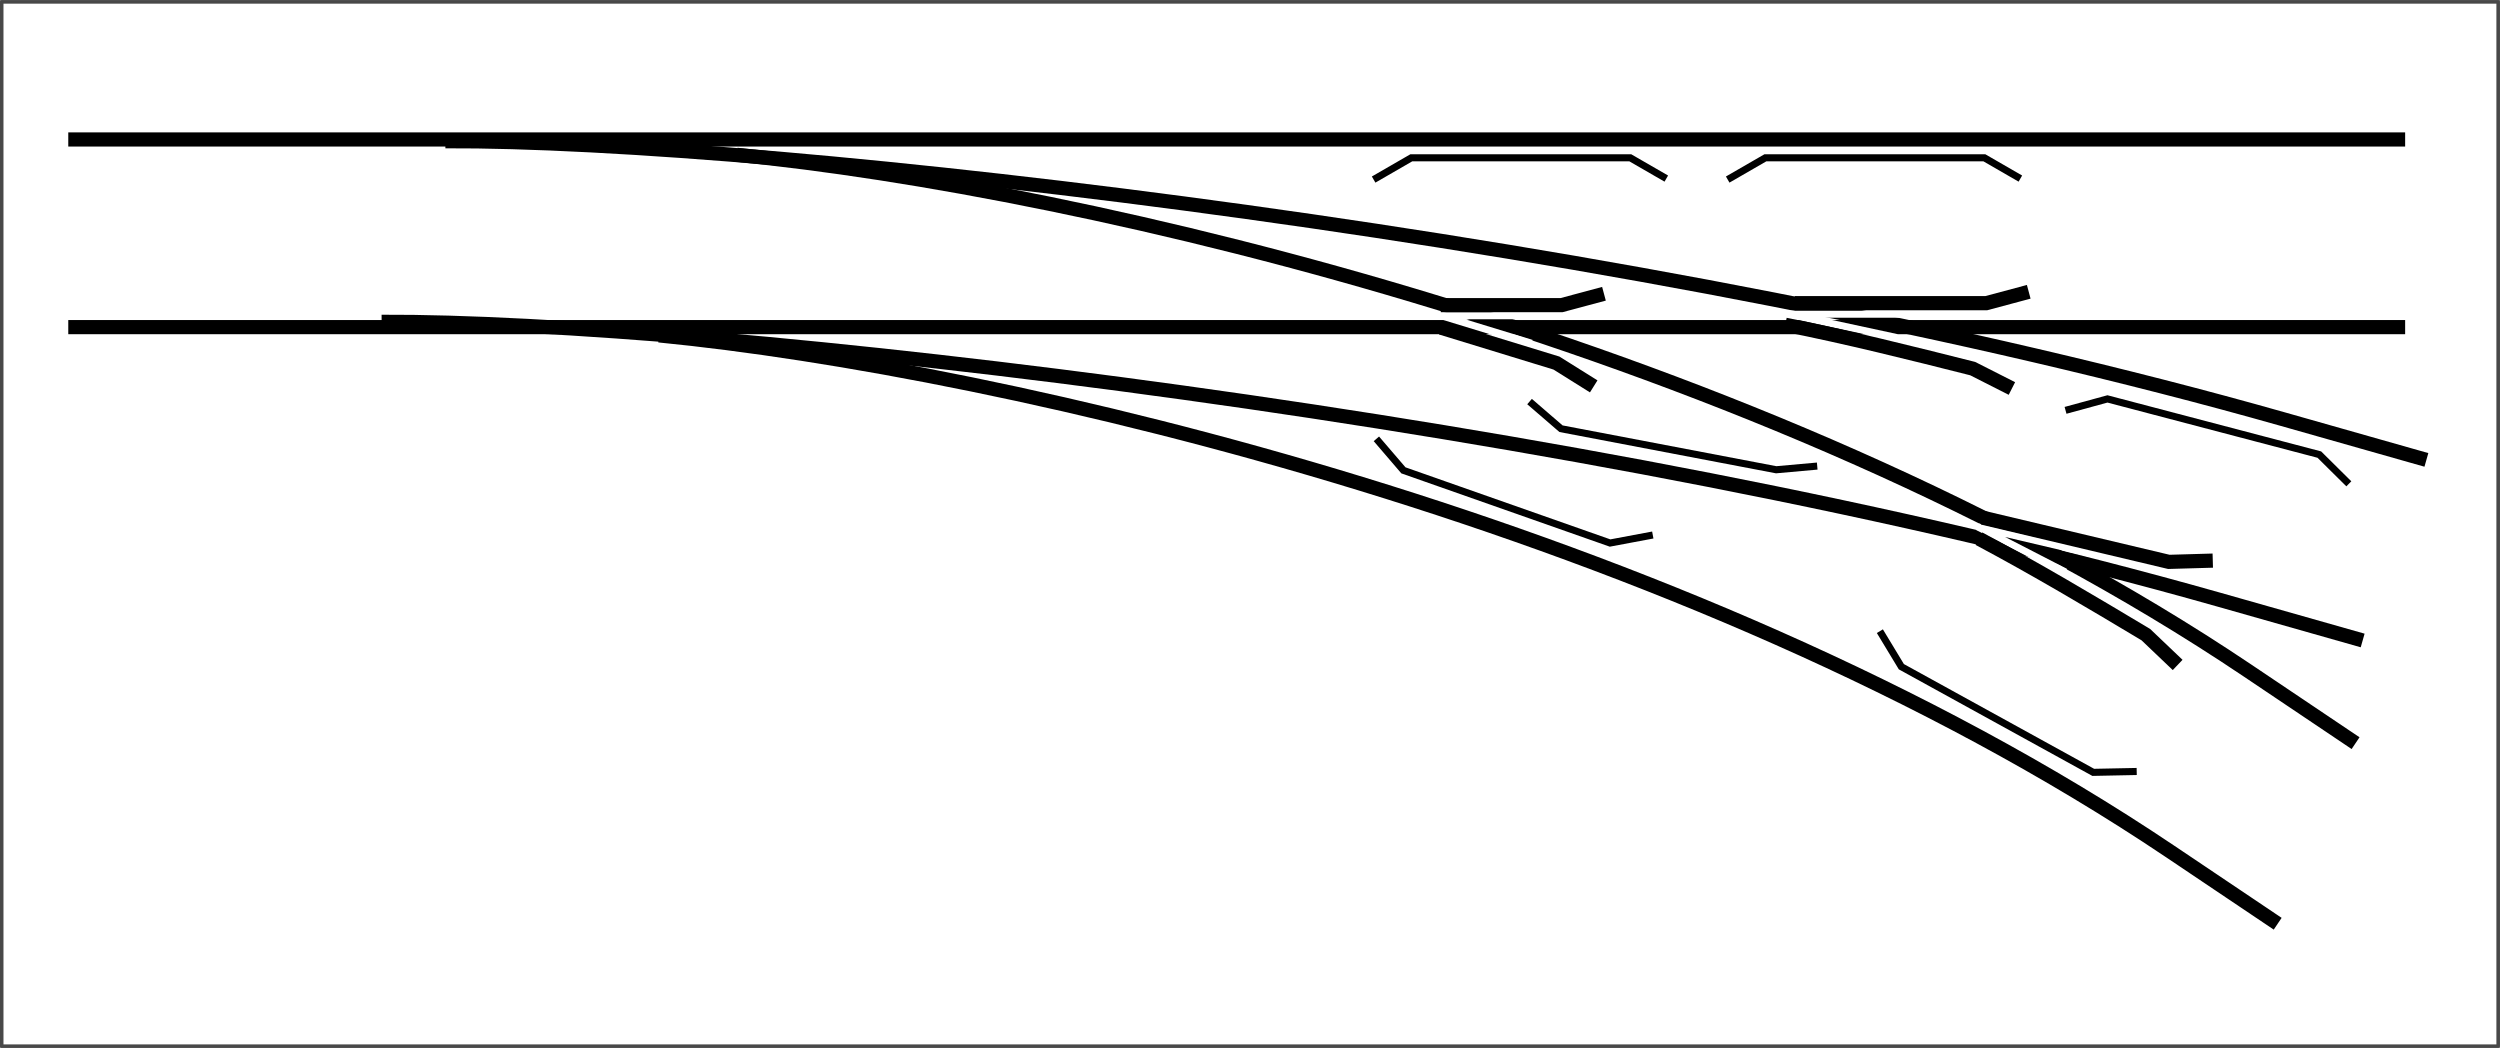
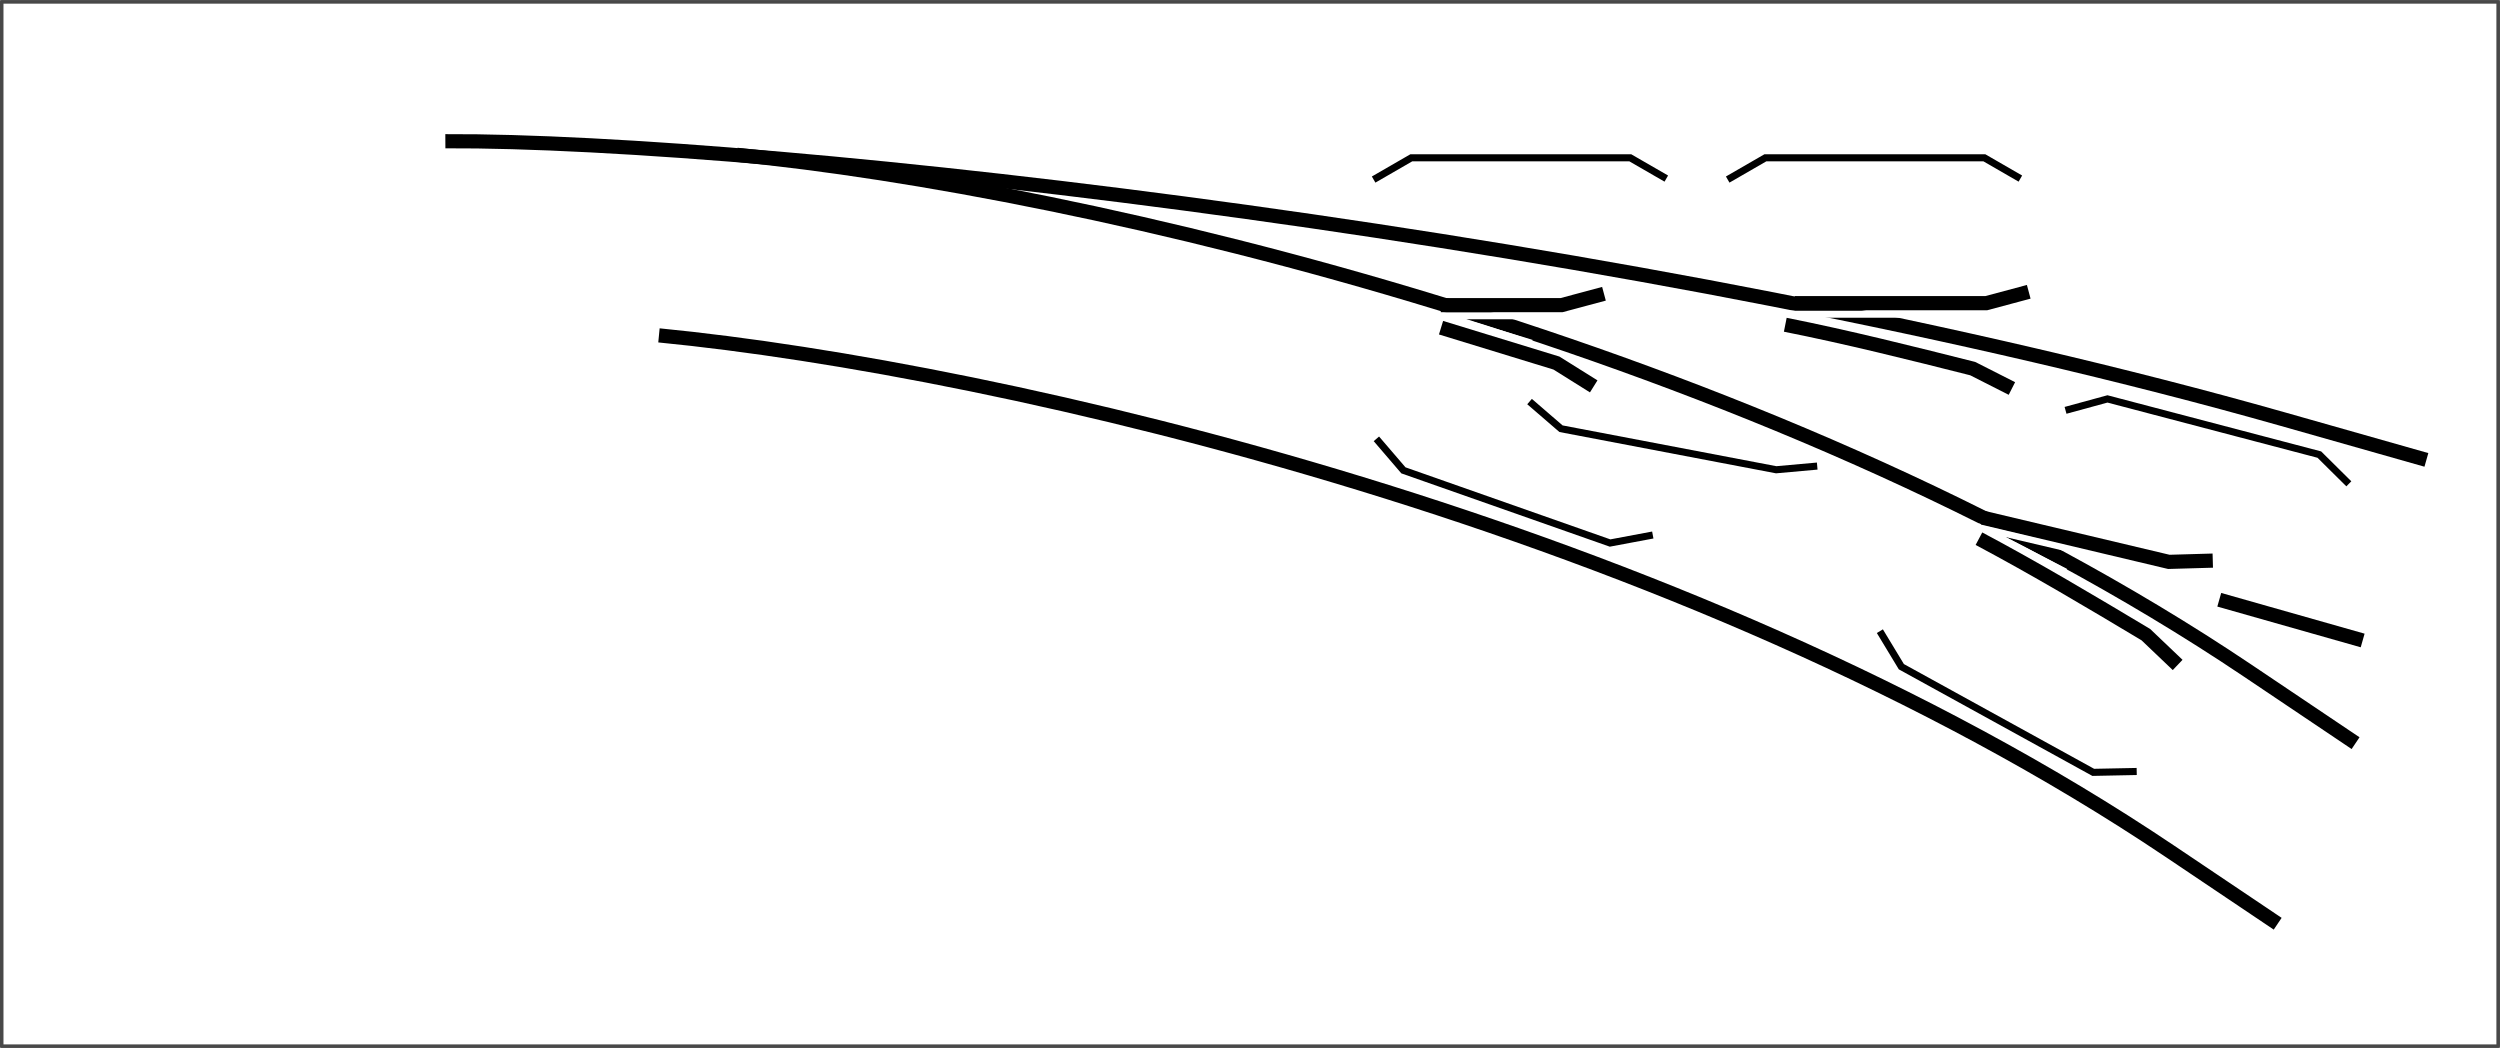
<svg xmlns="http://www.w3.org/2000/svg" version="1.0" width="353.036" height="147.974">
  <rect width="100%" height="100%" fill="#808080" stroke="none" />
  <g style="display:inline">
-     <path style="color:#000;fill:#fff;fill-opacity:1;fill-rule:evenodd;stroke:none;stroke-width:2;marker:none;visibility:visible;display:inline;overflow:visible" d="M-.25.25h360.5v99.5H-.25z" transform="translate(-3.246 -354.53)" />
-   </g>
+     </g>
  <g style="display:inline">
    <path style="fill:#fff;fill-opacity:1;fill-rule:nonzero;stroke:#484848;stroke-width:.5;stroke-linecap:round;stroke-linejoin:round;stroke-miterlimit:4;stroke-opacity:1;stroke-dasharray:none;stroke-dashoffset:6;display:inline" d="M3.487 354.795h352.535V502.26H3.487z" transform="translate(-3.246 -354.53)" />
-     <path d="M-172.157 207.162h330M-172.157 233.662h330" style="fill:none;stroke:#000;stroke-width:2;stroke-linecap:butt;stroke-linejoin:miter;stroke-miterlimit:4;stroke-opacity:1;stroke-dasharray:none;display:inline" transform="translate(181.798 -187.467)" />
-     <path d="m160.843 252.412-20.25-5.75c-89.658-25.458-214-39.472-259.5-39.25M151.843 277.912l-20.25-5.75c-89.658-25.458-214-39.472-259.5-39.25" style="color:#000;fill:none;stroke:#000;stroke-width:2;stroke-linecap:butt;stroke-linejoin:miter;stroke-miterlimit:4;stroke-opacity:1;stroke-dasharray:none;stroke-dashoffset:0;marker:none;visibility:visible;display:inline;overflow:visible" transform="translate(181.798 -187.467)" />
+     <path d="m160.843 252.412-20.25-5.75c-89.658-25.458-214-39.472-259.5-39.25M151.843 277.912l-20.25-5.75" style="color:#000;fill:none;stroke:#000;stroke-width:2;stroke-linecap:butt;stroke-linejoin:miter;stroke-miterlimit:4;stroke-opacity:1;stroke-dasharray:none;stroke-dashoffset:0;marker:none;visibility:visible;display:inline;overflow:visible" transform="translate(181.798 -187.467)" />
    <path d="m150.843 292.412-15.25-10.25C67.22 236.206-29.415 214.054-77.744 209.327M139.843 317.912l-15.25-10.25C56.22 261.706-40.415 239.554-88.744 234.827" style="color:#000;fill:none;stroke:#000;stroke-width:2;stroke-linecap:butt;stroke-linejoin:miter;stroke-miterlimit:4;stroke-opacity:1;stroke-dasharray:none;stroke-dashoffset:0;marker:none;visibility:visible;display:inline;overflow:visible" transform="translate(181.798 -187.467)" />
    <g style="display:inline">
      <path style="fill:none;stroke:#fff;stroke-width:1px;stroke-linecap:butt;stroke-linejoin:miter;stroke-opacity:1" d="m270.734 43.343-15.292-3.3h18.208" transform="translate(-2.882 4.33)" />
      <path style="color:#000;fill:none;stroke:#000;stroke-width:2;stroke-linecap:butt;stroke-linejoin:miter;stroke-miterlimit:4;stroke-opacity:1;stroke-dasharray:none;stroke-dashoffset:0;marker:none;visibility:visible;display:inline;overflow:visible" d="M256.326 38.482h27.047l5.995-1.607" transform="translate(-2.882 4.33)" />
      <path style="color:#000;fill:none;stroke:#000;stroke-width:2;stroke-linecap:butt;stroke-linejoin:miter;stroke-miterlimit:4;stroke-opacity:1;stroke-dasharray:none;stroke-dashoffset:0;marker:none;visibility:visible;display:inline;overflow:visible" d="M254.99 41.53c8.823 1.758 17.645 3.966 26.467 6.194l5.535 2.808" transform="translate(-2.882 4.33)" />
    </g>
    <path d="M109.875 268.25 97.5 261.875l19.125 4.5" style="color:#000;fill:none;stroke:#fff;stroke-width:1px;stroke-linecap:butt;stroke-linejoin:miter;stroke-miterlimit:4;stroke-opacity:1;stroke-dasharray:none;stroke-dashoffset:0;marker:none;visibility:visible;display:inline;overflow:visible" transform="translate(181.798 -187.467)" />
    <path d="M97.657 263.539c7.944 4.22 15.758 8.873 23.566 13.546l4.493 4.281" style="color:#000;fill:none;stroke:#000;stroke-width:2;stroke-linecap:butt;stroke-linejoin:miter;stroke-miterlimit:4;stroke-opacity:1;stroke-dasharray:none;stroke-dashoffset:0;marker:none;visibility:visible;display:inline;overflow:visible" transform="translate(181.798 -187.467)" />
    <path d="m98.158 260.565 26.315 6.247 6.205-.178" style="color:#000;fill:none;stroke:#000;stroke-width:2;stroke-linecap:butt;stroke-linejoin:miter;stroke-miterlimit:4;stroke-opacity:1;stroke-dasharray:none;stroke-dashoffset:0;marker:none;visibility:visible;display:inline;overflow:visible" transform="translate(181.798 -187.467)" />
    <path d="m34.471 235.941-12.727-3.889h14.495" style="color:#000;fill:none;stroke:#fff;stroke-width:1px;stroke-linecap:butt;stroke-linejoin:miter;stroke-miterlimit:4;stroke-opacity:1;stroke-dasharray:none;stroke-dashoffset:0;marker:none;visibility:visible;display:inline;overflow:visible" transform="translate(181.798 -187.467)" />
    <path style="color:#000;fill:none;stroke:#000;stroke-width:2;stroke-linecap:butt;stroke-linejoin:miter;stroke-miterlimit:4;stroke-opacity:1;stroke-dasharray:none;stroke-dashoffset:0;marker:none;visibility:visible;display:inline;overflow:visible" d="M21.663 230.557H38.71l5.995-1.606" transform="translate(181.798 -187.467)" />
    <path style="color:#000;fill:none;stroke:#000;stroke-width:2;stroke-linecap:butt;stroke-linejoin:miter;stroke-miterlimit:4;stroke-opacity:1;stroke-dasharray:none;stroke-dashoffset:0;marker:none;visibility:visible;display:inline;overflow:visible" d="m21.697 233.742 16.298 4.995 5.262 3.293" transform="translate(181.798 -187.467)" />
    <path style="fill:none;stroke:#000;stroke-width:1px;stroke-linecap:butt;stroke-linejoin:miter;stroke-opacity:1;display:inline" d="m247.222 379.886 5.316-3.07h30.934l5.079 2.933M197.222 379.886l5.316-3.07h30.934l5.079 2.933" transform="translate(-3.246 -354.53)" />
    <path style="fill:none;stroke:#000;stroke-width:1px;stroke-linecap:butt;stroke-linejoin:miter;stroke-opacity:1;display:inline" d="m304.979 463.474-6.137.124-27.098-14.92-3.035-5.018" transform="translate(-3.246 -354.53)" />
    <path style="fill:none;stroke:#000;stroke-width:1px;stroke-linecap:butt;stroke-linejoin:miter;stroke-opacity:1;display:inline" d="m236.643 430.081-6.033 1.132-29.182-10.264-3.818-4.45M294.93 412.478l5.92-1.617 29.919 7.864 4.166 4.127" transform="translate(-3.246 -354.53)" />
    <path style="fill:none;stroke:#000;stroke-width:1px;stroke-linecap:butt;stroke-linejoin:miter;stroke-opacity:1;display:inline" d="m259.863 420.346-5.796.52-30.387-5.797-4.44-3.832" transform="translate(-3.246 -354.53)" />
  </g>
</svg>